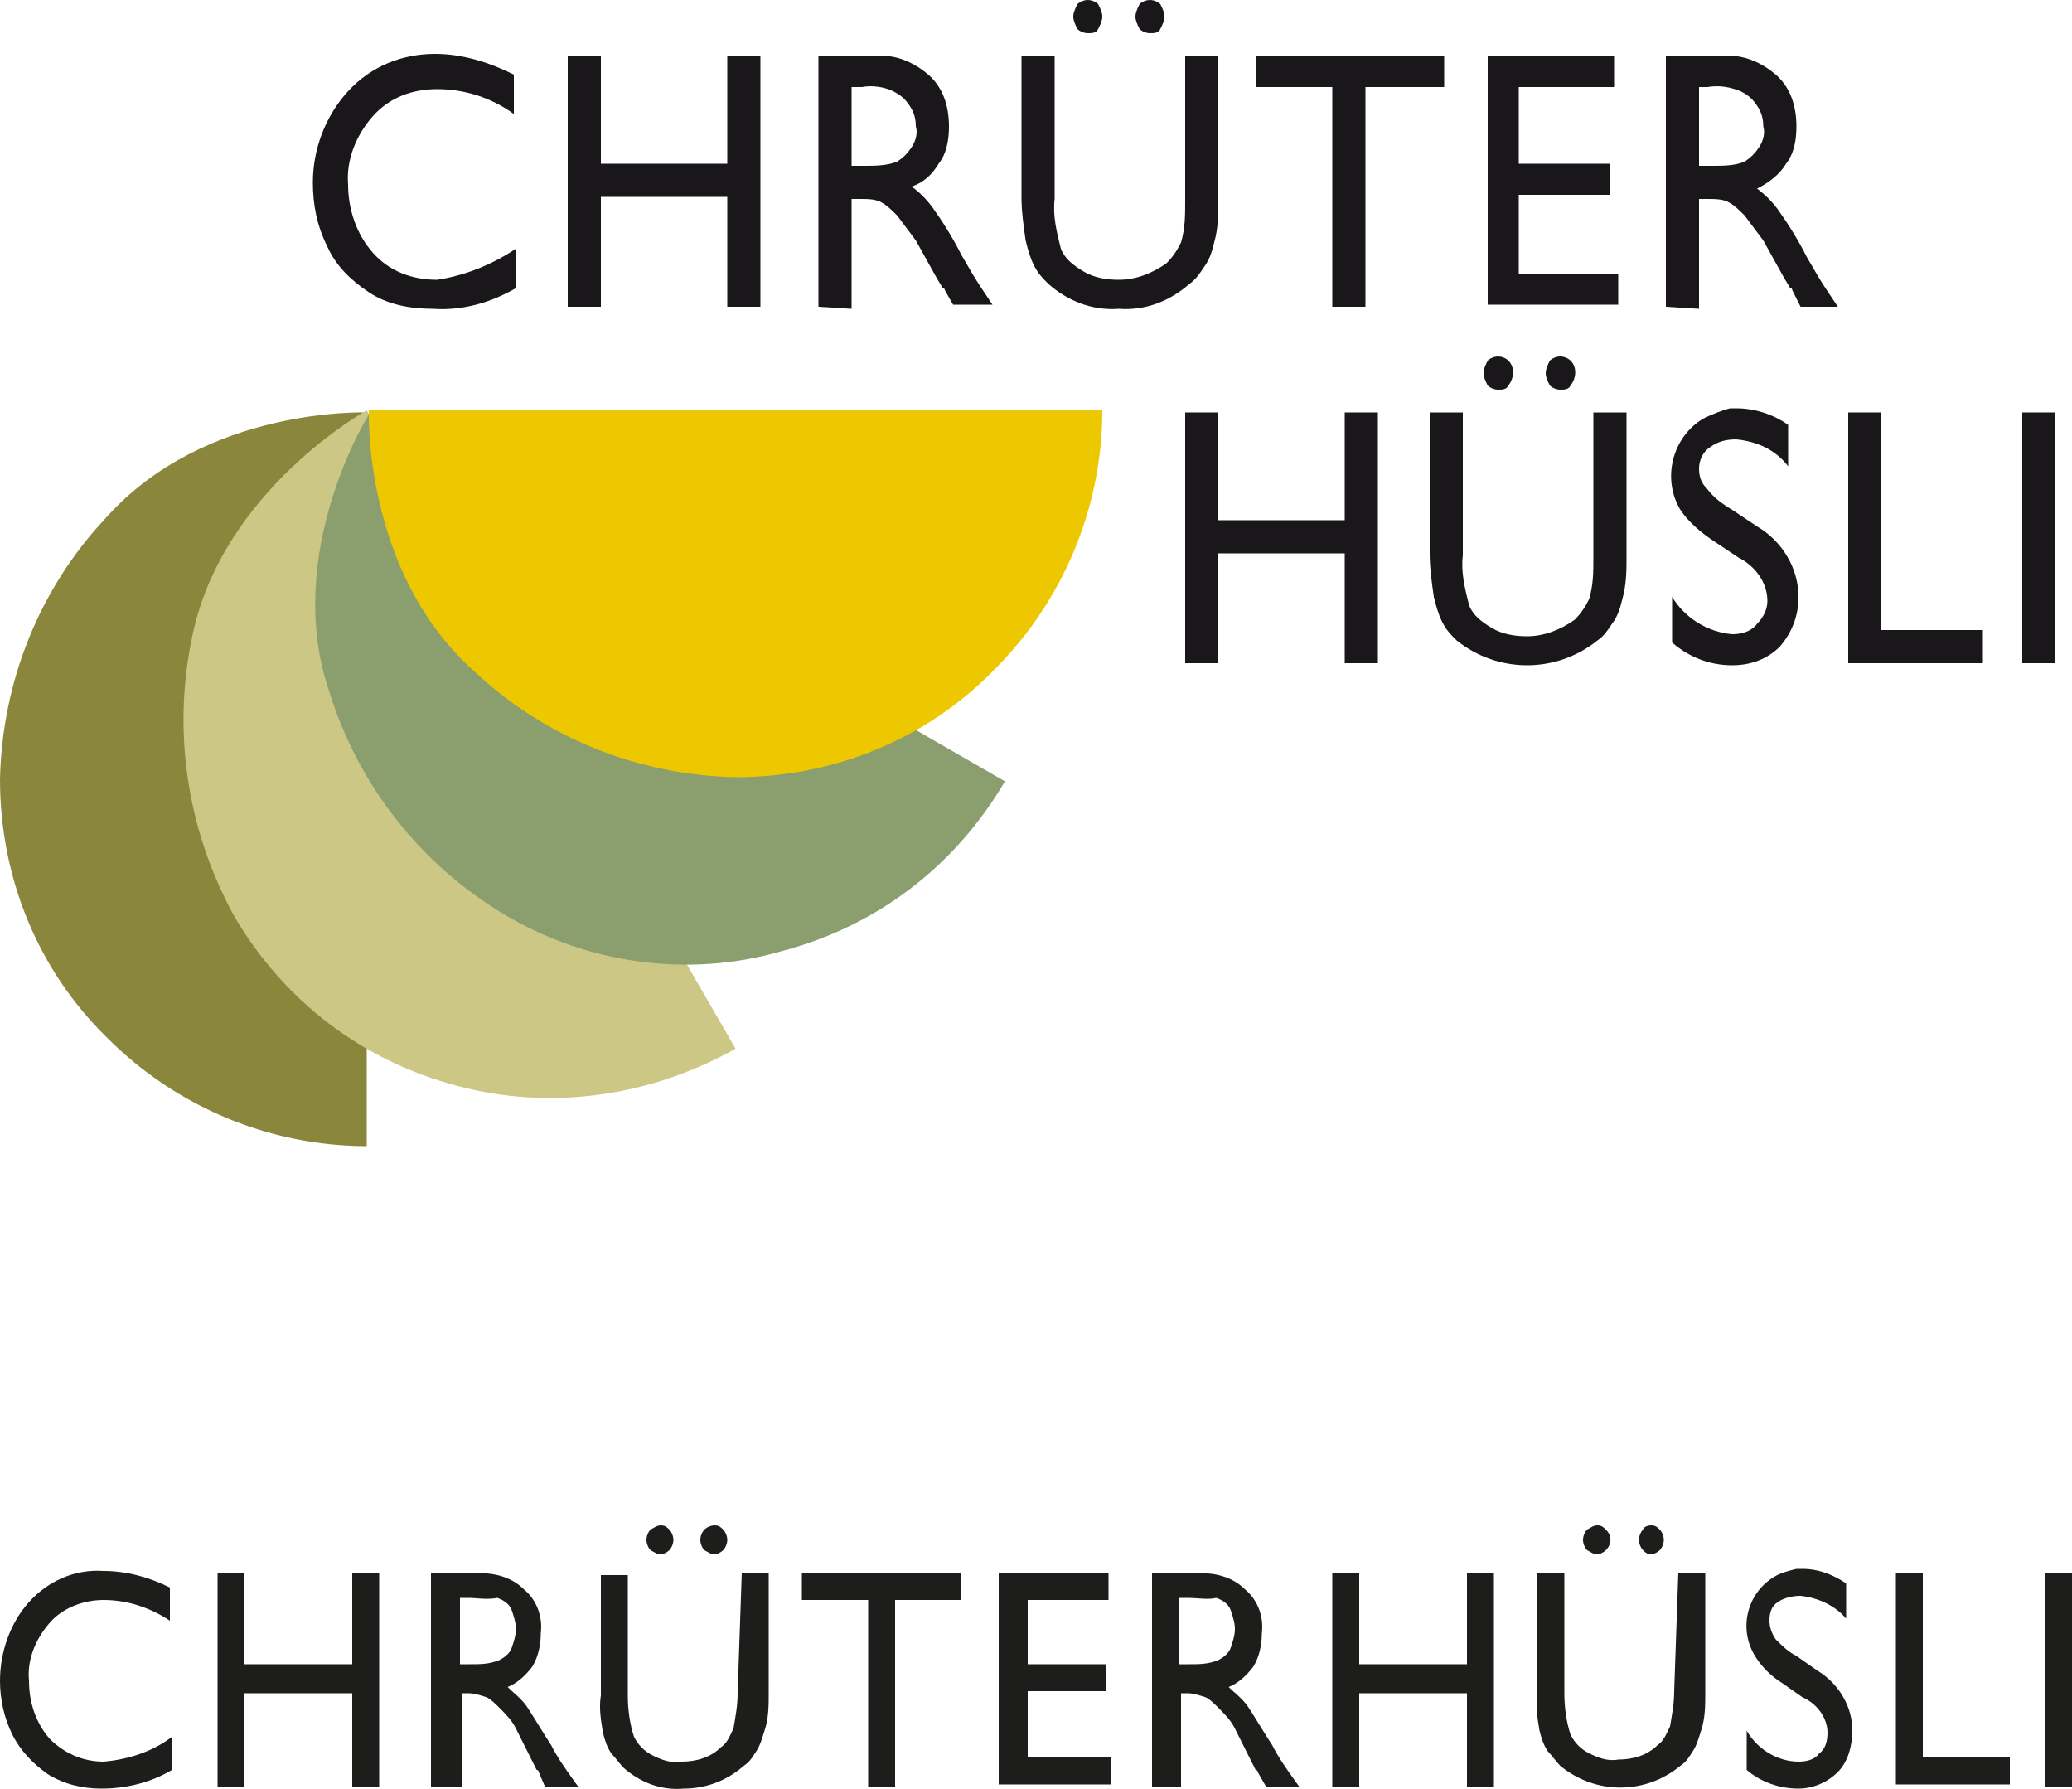
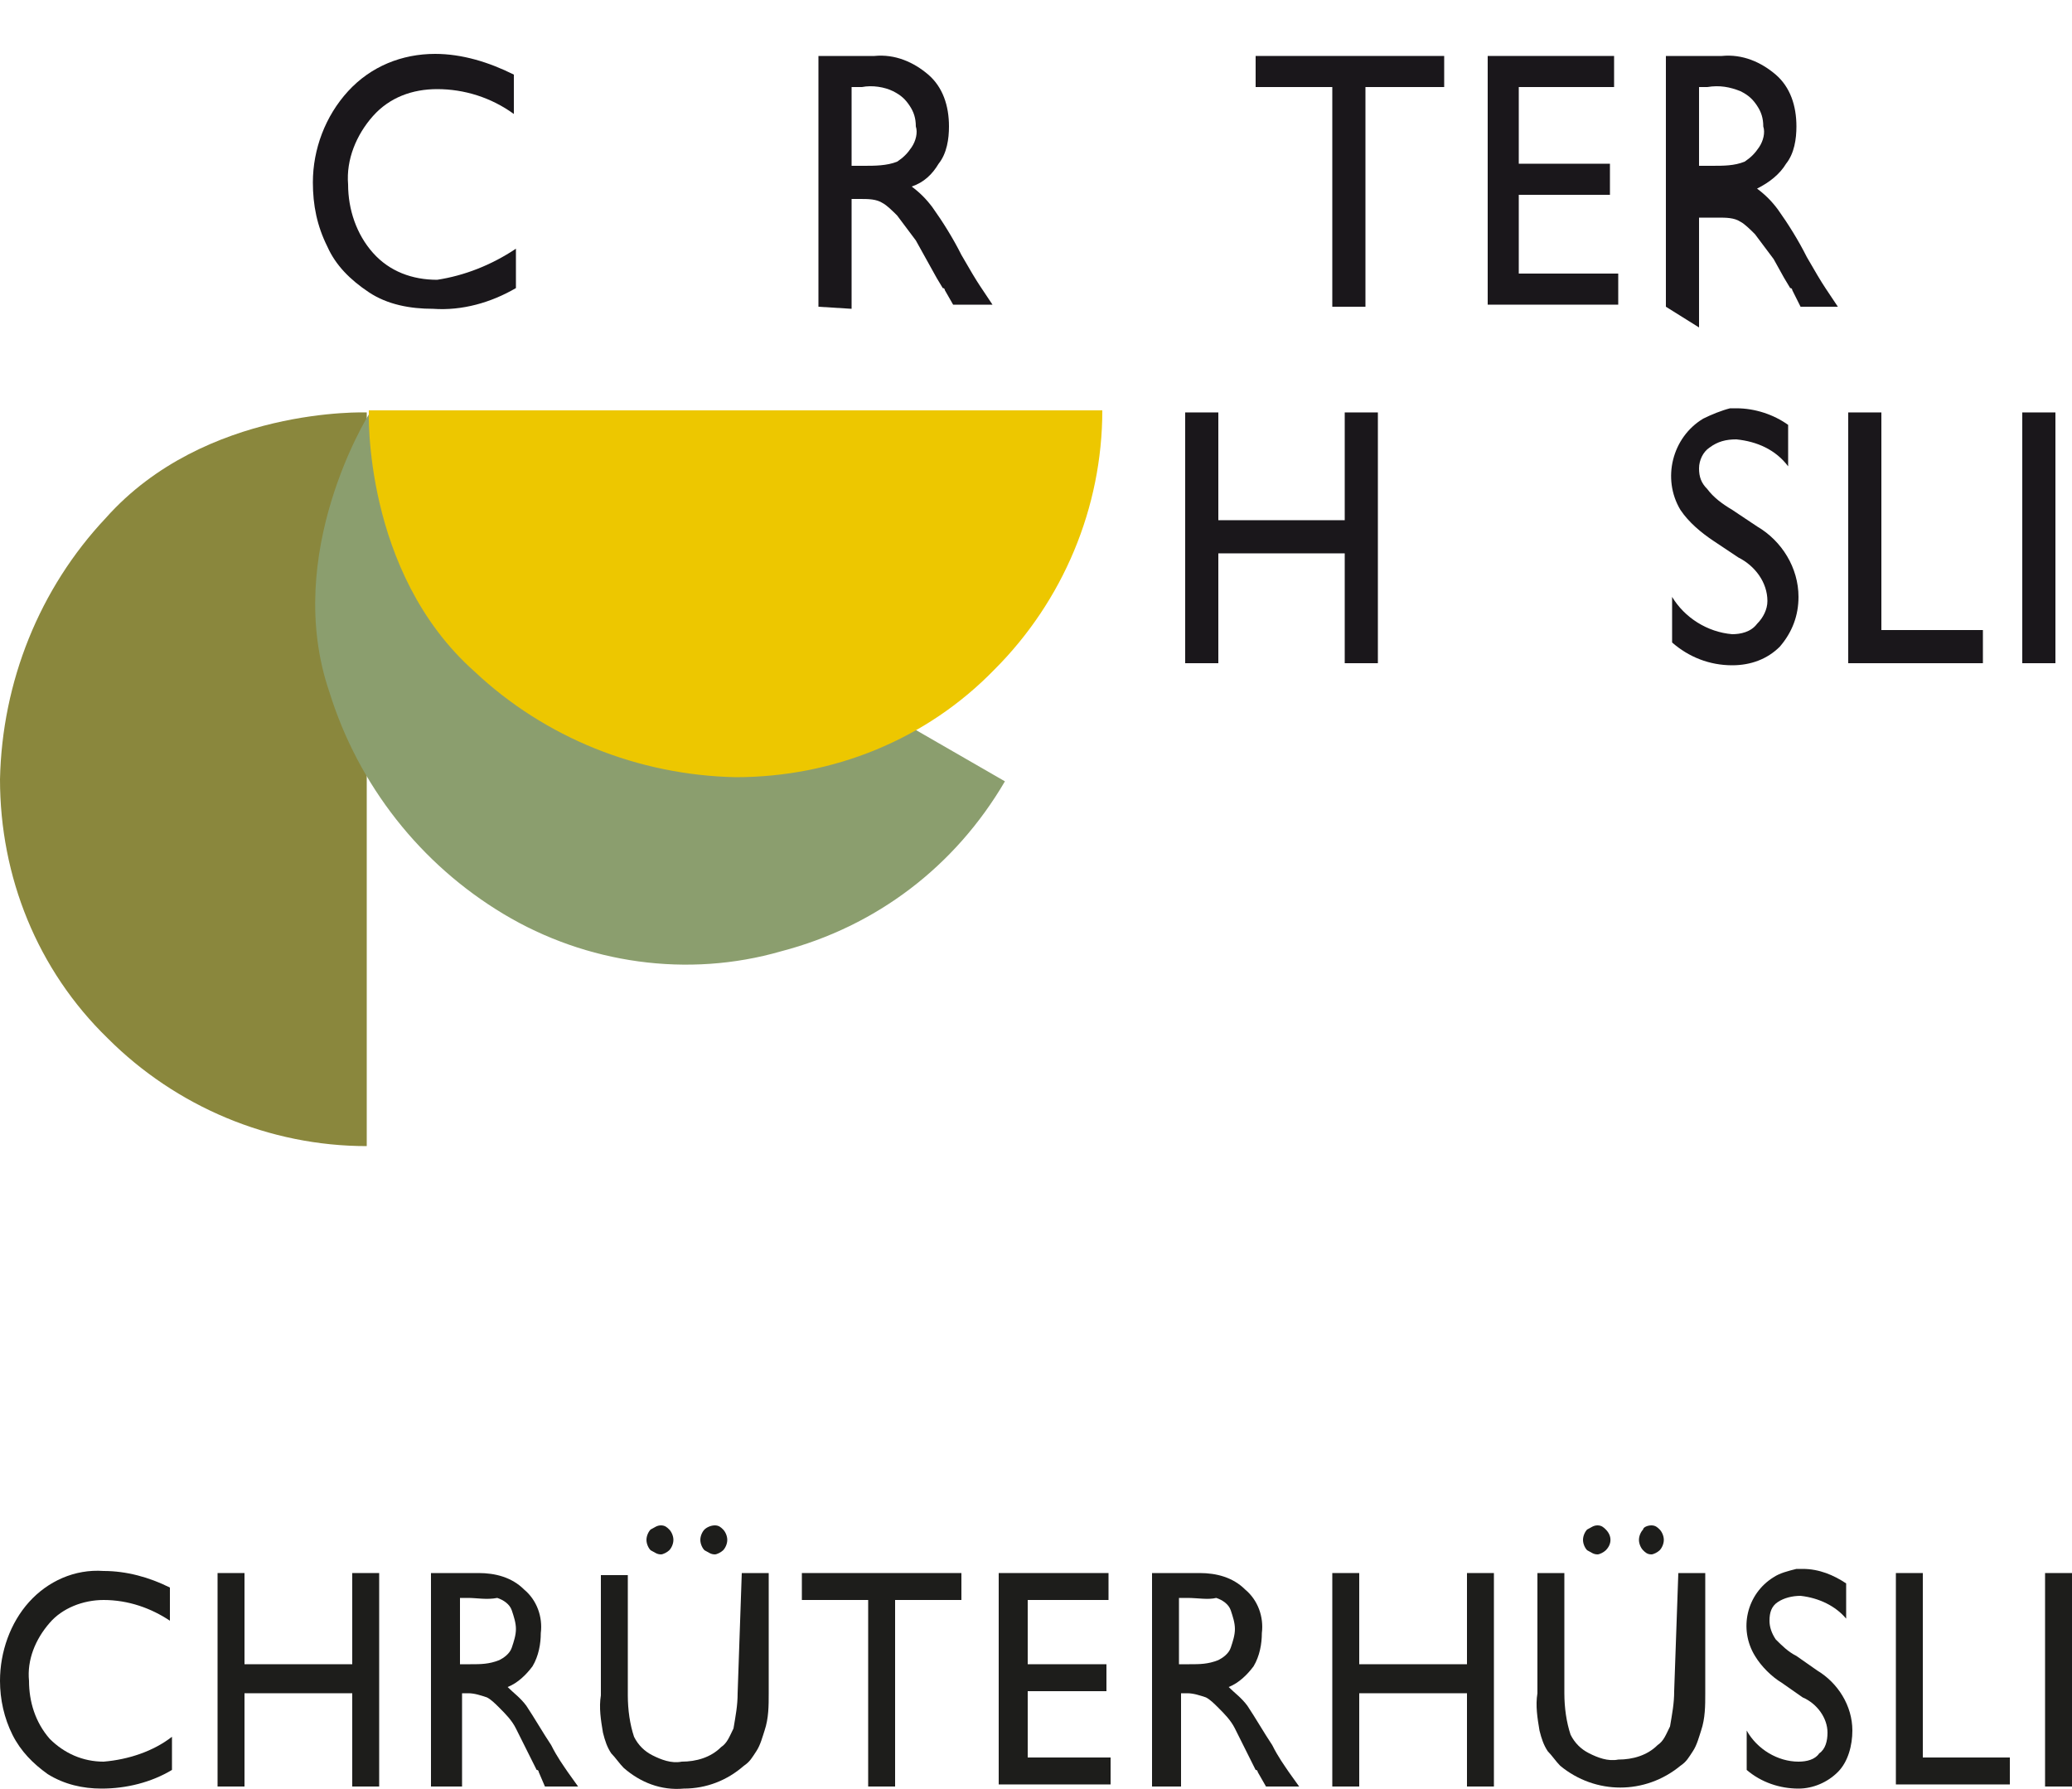
<svg xmlns="http://www.w3.org/2000/svg" version="1.1" id="a7a0aae2-bce8-4f29-a1ca-5a055b30120c" x="0px" y="0px" viewBox="0 0 100 86.3" style="enable-background:new 0 0 100 86.3;" xml:space="preserve">
  <style type="text/css">
	.st0{fill:#1A171B;}
	.st1{fill:#8A873D;}
	.st2{fill:#CCC785;}
	.st3{fill:#8B9E6E;}
	.st4{fill:#EDC700;}
	.st5{fill:#1D1D1B;}
</style>
  <title>logo-100</title>
  <g>
    <path class="st0" d="M24.9,12v1.9c-1.2,0.7-2.6,1.1-4,1c-1.1,0-2.2-0.2-3.1-0.8c-0.9-0.6-1.6-1.3-2-2.2c-0.5-1-0.7-2-0.7-3.1   c0-1.6,0.6-3.2,1.7-4.4c1.1-1.2,2.6-1.8,4.2-1.8c1.3,0,2.6,0.4,3.8,1v1.9c-1.1-0.8-2.4-1.2-3.7-1.2c-1.2,0-2.3,0.4-3.1,1.3   c-0.8,0.9-1.3,2.1-1.2,3.3c0,1.2,0.4,2.4,1.2,3.3c0.8,0.9,1.9,1.3,3.1,1.3C22.4,13.3,23.7,12.8,24.9,12z" />
-     <path class="st0" d="M35.1,2.7h1.6v12.1h-1.6V9.5h-6.1v5.3h-1.6V2.7h1.6v5.2h6.1V2.7z" />
    <path class="st0" d="M39.5,14.8V2.7h2.7c1-0.1,1.9,0.3,2.6,0.9c0.7,0.6,1,1.5,1,2.5c0,0.6-0.1,1.3-0.5,1.8C45,8.4,44.6,8.8,44,9   c0.4,0.3,0.7,0.6,1,1c0.5,0.7,1,1.5,1.4,2.3c0.4,0.7,0.7,1.2,0.9,1.5l0.6,0.9h-1.9L45.6,14c0,0,0-0.1-0.1-0.1l-0.3-0.5l-0.5-0.9   l-0.5-0.9c-0.3-0.4-0.6-0.8-0.9-1.2c-0.2-0.2-0.5-0.5-0.7-0.6c-0.3-0.2-0.7-0.2-1.1-0.2h-0.4v5.3L39.5,14.8z M41.6,4.2h-0.5V8h0.6   c0.5,0,1.1,0,1.6-0.2c0.3-0.2,0.5-0.4,0.7-0.7c0.2-0.3,0.3-0.7,0.2-1c0-0.4-0.1-0.7-0.3-1c-0.2-0.3-0.4-0.5-0.8-0.7   C42.7,4.2,42.1,4.1,41.6,4.2L41.6,4.2z" />
-     <path class="st0" d="M57.2,2.7h1.6v6.9c0,0.7,0,1.4-0.2,2.1c-0.1,0.4-0.2,0.8-0.5,1.2c-0.2,0.3-0.4,0.6-0.7,0.8   c-0.9,0.8-2.1,1.3-3.4,1.2c-1.3,0.1-2.5-0.4-3.4-1.2c-0.3-0.3-0.5-0.5-0.7-0.9c-0.2-0.4-0.3-0.8-0.4-1.2c-0.1-0.7-0.2-1.4-0.2-2.1   V2.7h1.6v6.9c-0.1,0.8,0.1,1.6,0.3,2.4c0.2,0.5,0.6,0.8,1.1,1.1c0.5,0.3,1.1,0.4,1.7,0.4c0.8,0,1.6-0.3,2.3-0.8   c0.3-0.3,0.5-0.6,0.7-1c0.2-0.7,0.2-1.3,0.2-2L57.2,2.7z M52.5,0c0.2,0,0.4,0.1,0.5,0.2c0.1,0.2,0.2,0.4,0.2,0.6   c0,0.2-0.1,0.4-0.2,0.6c-0.1,0.2-0.3,0.2-0.5,0.2c-0.2,0-0.4-0.1-0.5-0.2c-0.1-0.2-0.2-0.4-0.2-0.6c0-0.2,0.1-0.4,0.2-0.6   C52.1,0.1,52.3,0,52.5,0z M55.5,0c0.2,0,0.4,0.1,0.5,0.2c0.1,0.2,0.2,0.4,0.2,0.6c0,0.2-0.1,0.4-0.2,0.6c-0.1,0.2-0.3,0.2-0.5,0.2   c-0.2,0-0.4-0.1-0.5-0.2c-0.1-0.2-0.2-0.4-0.2-0.6c0-0.2,0.1-0.4,0.2-0.6C55.1,0.1,55.3,0,55.5,0L55.5,0z" />
    <path class="st0" d="M60.6,2.7h9.1v1.5h-3.8v10.6h-1.6V4.2h-3.7V2.7z" />
    <path class="st0" d="M71.7,2.7h6.2v1.5h-4.6v3.7h4.4v1.5h-4.4v3.8h4.8v1.5h-6.3V2.7z" />
-     <path class="st0" d="M80.4,14.8V2.7h2.7c1-0.1,1.9,0.3,2.6,0.9c0.7,0.6,1,1.5,1,2.5c0,0.6-0.1,1.3-0.5,1.8   c-0.3,0.5-0.8,0.9-1.4,1.2c0.4,0.3,0.7,0.6,1,1c0.5,0.7,1,1.5,1.4,2.3c0.4,0.7,0.7,1.2,0.9,1.5l0.6,0.9h-1.8L86.5,14   c0,0,0-0.1-0.1-0.1l-0.3-0.5l-0.5-0.9l-0.5-0.9c-0.3-0.4-0.6-0.8-0.9-1.2c-0.2-0.2-0.5-0.5-0.7-0.6c-0.3-0.2-0.7-0.2-1.1-0.2H82   v5.3L80.4,14.8z M82.4,4.2H82V8h0.6c0.6,0,1.1,0,1.6-0.2c0.3-0.2,0.5-0.4,0.7-0.7c0.2-0.3,0.3-0.7,0.2-1c0-0.4-0.1-0.7-0.3-1   c-0.2-0.3-0.4-0.5-0.8-0.7C83.5,4.2,83,4.1,82.4,4.2L82.4,4.2z" />
+     <path class="st0" d="M80.4,14.8V2.7h2.7c1-0.1,1.9,0.3,2.6,0.9c0.7,0.6,1,1.5,1,2.5c0,0.6-0.1,1.3-0.5,1.8   c-0.3,0.5-0.8,0.9-1.4,1.2c0.4,0.3,0.7,0.6,1,1c0.5,0.7,1,1.5,1.4,2.3c0.4,0.7,0.7,1.2,0.9,1.5l0.6,0.9h-1.8L86.5,14   c0,0,0-0.1-0.1-0.1l-0.3-0.5l-0.5-0.9c-0.3-0.4-0.6-0.8-0.9-1.2c-0.2-0.2-0.5-0.5-0.7-0.6c-0.3-0.2-0.7-0.2-1.1-0.2H82   v5.3L80.4,14.8z M82.4,4.2H82V8h0.6c0.6,0,1.1,0,1.6-0.2c0.3-0.2,0.5-0.4,0.7-0.7c0.2-0.3,0.3-0.7,0.2-1c0-0.4-0.1-0.7-0.3-1   c-0.2-0.3-0.4-0.5-0.8-0.7C83.5,4.2,83,4.1,82.4,4.2L82.4,4.2z" />
    <path class="st0" d="M64.9,19.9h1.6v12.1h-1.6v-5.3h-6.1v5.3h-1.6V19.9h1.6v5.2h6.1V19.9z" />
-     <path class="st0" d="M76.9,19.9h1.6v6.9c0,0.7,0,1.4-0.2,2.1c-0.1,0.4-0.2,0.8-0.5,1.2c-0.2,0.3-0.4,0.6-0.7,0.8   c-2,1.6-4.8,1.6-6.8,0c-0.3-0.3-0.5-0.5-0.7-0.9c-0.2-0.4-0.3-0.8-0.4-1.2c-0.1-0.7-0.2-1.4-0.2-2.1v-6.8h1.6v6.9   c-0.1,0.8,0.1,1.6,0.3,2.4c0.2,0.5,0.6,0.8,1.1,1.1c0.5,0.3,1.1,0.4,1.7,0.4c0.8,0,1.6-0.3,2.3-0.8c0.3-0.3,0.5-0.6,0.7-1   c0.2-0.7,0.2-1.3,0.2-2L76.9,19.9z M72.3,17.2c0.2,0,0.4,0.1,0.5,0.2c0.3,0.3,0.3,0.8,0,1.2c-0.1,0.2-0.3,0.2-0.5,0.2   c-0.2,0-0.4-0.1-0.5-0.2c-0.1-0.2-0.2-0.4-0.2-0.6c0-0.2,0.1-0.4,0.2-0.6C71.9,17.3,72.1,17.2,72.3,17.2L72.3,17.2z M75.3,17.2   c0.2,0,0.4,0.1,0.5,0.2c0.3,0.3,0.3,0.8,0,1.2c-0.1,0.2-0.3,0.2-0.5,0.2c-0.2,0-0.4-0.1-0.5-0.2c-0.1-0.2-0.2-0.4-0.2-0.6   c0-0.2,0.1-0.4,0.2-0.6C74.9,17.3,75.1,17.2,75.3,17.2L75.3,17.2z" />
    <path class="st0" d="M83.9,26.9l-1.2-0.8c-0.6-0.4-1.2-0.9-1.6-1.5c-0.9-1.5-0.4-3.5,1.1-4.4c0.4-0.2,0.9-0.4,1.3-0.5   c0.1,0,0.2,0,0.3,0c0.9,0,1.8,0.3,2.5,0.8v2c-0.6-0.8-1.5-1.2-2.5-1.3c-0.5,0-0.9,0.1-1.3,0.4c-0.3,0.2-0.5,0.6-0.5,1   c0,0.4,0.1,0.7,0.4,1c0.3,0.4,0.7,0.7,1.2,1l1.2,0.8c1.2,0.7,2,2,2,3.4c0,0.9-0.3,1.7-0.9,2.4c-0.6,0.6-1.4,0.9-2.3,0.9   c-1.1,0-2.1-0.4-2.9-1.1v-2.2c0.6,1,1.7,1.7,2.9,1.8c0.4,0,0.9-0.1,1.2-0.5c0.3-0.3,0.5-0.7,0.5-1.1C85.3,28.1,84.7,27.3,83.9,26.9   z" />
    <path class="st0" d="M89.2,19.9h1.6v10.5h4.9v1.6h-6.5V19.9z" />
    <path class="st0" d="M97.6,19.9h1.6v12.1h-1.6V19.9z" />
    <path class="st1" d="M17.7,55.3c-4.7,0-9.2-1.9-12.5-5.2C1.8,46.8,0,42.3,0,37.6c0.1-4.7,1.9-9.2,5.1-12.6   c4.8-5.4,12.6-5.1,12.6-5.1V55.3z" />
-     <path class="st2" d="M35.5,50.6c-4.1,2.3-8.9,3-13.4,1.8c-4.6-1.2-8.4-4.1-10.8-8.2C9,40,8.3,35.2,9.3,30.6   c1.5-7,8.4-10.8,8.4-10.8L35.5,50.6" />
    <path class="st3" d="M48.5,37.7c-2.4,4.1-6.2,7-10.8,8.2c-4.5,1.3-9.4,0.6-13.4-1.8c-4-2.4-7-6.2-8.4-10.7   C13.6,26.7,17.8,20,17.8,20C18.3,20.3,48.5,37.7,48.5,37.7" />
    <path class="st4" d="M53.2,19.8c0,4.7-1.9,9.2-5.2,12.5c-3.3,3.4-7.8,5.2-12.5,5.2c-4.7-0.1-9.2-1.9-12.6-5.1   c-5.4-4.8-5.1-12.6-5.1-12.6H53.2z" />
    <g>
      <path class="st5" d="M8.3,83.8v1.6c-1,0.6-2.2,0.9-3.4,0.9c-0.9,0-1.8-0.2-2.6-0.7c-0.7-0.5-1.3-1.1-1.7-1.9C0.2,82.9,0,82,0,81.1    c0-1.4,0.5-2.8,1.4-3.8c0.9-1,2.2-1.6,3.6-1.5c1.1,0,2.2,0.3,3.2,0.8v1.6c-0.9-0.6-2-1-3.2-1c-1,0-2,0.4-2.6,1.1    c-0.7,0.8-1.1,1.8-1,2.8c0,1,0.3,2,1,2.8c0.7,0.7,1.6,1.1,2.6,1.1C6.2,84.9,7.4,84.5,8.3,83.8z" />
      <path class="st5" d="M17,75.9h1.3v10.3H17v-4.5h-5.2v4.5h-1.3V75.9h1.3v4.4H17V75.9z" />
      <path class="st5" d="M20.8,86.2V75.9h2.3c0.8,0,1.6,0.2,2.2,0.8c0.6,0.5,0.9,1.3,0.8,2.1c0,0.5-0.1,1.1-0.4,1.6    c-0.3,0.4-0.7,0.8-1.2,1c0.3,0.3,0.6,0.5,0.9,0.9c0.4,0.6,0.8,1.3,1.2,1.9c0.3,0.6,0.6,1,0.8,1.3l0.5,0.7h-1.6L26,85.5    c0,0,0-0.1-0.1-0.1L25.7,85l-0.4-0.8l-0.4-0.8c-0.2-0.4-0.5-0.7-0.8-1c-0.2-0.2-0.4-0.4-0.6-0.5c-0.3-0.1-0.6-0.2-0.9-0.2h-0.3    v4.5L20.8,86.2z M22.6,77.1h-0.4v3.2h0.5c0.5,0,0.9,0,1.4-0.2c0.2-0.1,0.5-0.3,0.6-0.6c0.1-0.3,0.2-0.6,0.2-0.9    c0-0.3-0.1-0.6-0.2-0.9c-0.1-0.3-0.4-0.5-0.7-0.6C23.5,77.2,23,77.1,22.6,77.1z" />
      <path class="st5" d="M35.8,75.9h1.3v5.8c0,0.6,0,1.2-0.2,1.8c-0.1,0.3-0.2,0.7-0.4,1c-0.2,0.3-0.3,0.5-0.6,0.7    c-0.8,0.7-1.8,1.1-2.9,1.1c-1.1,0.1-2.1-0.3-2.9-1c-0.2-0.2-0.4-0.5-0.6-0.7c-0.2-0.3-0.3-0.6-0.4-1c-0.1-0.6-0.2-1.2-0.1-1.8    v-5.8h1.3v5.8c0,0.7,0.1,1.4,0.3,2c0.2,0.4,0.5,0.7,0.9,0.9c0.4,0.2,0.9,0.4,1.4,0.3c0.7,0,1.4-0.2,1.9-0.7    c0.3-0.2,0.4-0.5,0.6-0.9c0.1-0.6,0.2-1.1,0.2-1.7L35.8,75.9z M31.9,73.6c0.2,0,0.3,0.1,0.4,0.2c0.1,0.1,0.2,0.3,0.2,0.5    c0,0.2-0.1,0.4-0.2,0.5c-0.1,0.1-0.3,0.2-0.4,0.2c-0.2,0-0.3-0.1-0.5-0.2c-0.1-0.1-0.2-0.3-0.2-0.5c0-0.2,0.1-0.4,0.2-0.5    C31.6,73.7,31.7,73.6,31.9,73.6L31.9,73.6z M34.5,73.6c0.2,0,0.3,0.1,0.4,0.2c0.1,0.1,0.2,0.3,0.2,0.5c0,0.2-0.1,0.4-0.2,0.5    c-0.1,0.1-0.3,0.2-0.4,0.2c-0.2,0-0.3-0.1-0.5-0.2c-0.1-0.1-0.2-0.3-0.2-0.5c0-0.2,0.1-0.4,0.2-0.5C34.1,73.7,34.3,73.6,34.5,73.6    L34.5,73.6z" />
      <path class="st5" d="M38.7,75.9h7.7v1.3h-3.2v9h-1.3v-9h-3.2V75.9z" />
      <path class="st5" d="M48.3,75.9h5.2v1.3h-3.9v3.1h3.8v1.3h-3.8v3.2h4v1.3h-5.4V75.9z" />
      <path class="st5" d="M55.6,86.2V75.9h2.3c0.8,0,1.6,0.2,2.2,0.8c0.6,0.5,0.9,1.3,0.8,2.1c0,0.5-0.1,1.1-0.4,1.6    c-0.3,0.4-0.7,0.8-1.2,1c0.3,0.3,0.6,0.5,0.9,0.9c0.4,0.6,0.8,1.3,1.2,1.9c0.3,0.6,0.6,1,0.8,1.3l0.5,0.7h-1.6l-0.4-0.7    c0,0,0-0.1-0.1-0.1L60.4,85L60,84.2l-0.4-0.8c-0.2-0.4-0.5-0.7-0.8-1c-0.2-0.2-0.4-0.4-0.6-0.5c-0.3-0.1-0.6-0.2-0.9-0.2h-0.3v4.5    L55.6,86.2z M57.3,77.1h-0.4v3.2h0.5c0.5,0,0.9,0,1.4-0.2c0.2-0.1,0.5-0.3,0.6-0.6c0.1-0.3,0.2-0.6,0.2-0.9c0-0.3-0.1-0.6-0.2-0.9    c-0.1-0.3-0.4-0.5-0.7-0.6C58.3,77.2,57.8,77.1,57.3,77.1z" />
      <path class="st5" d="M70.8,75.9h1.3v10.3h-1.3v-4.5h-5.2v4.5h-1.3V75.9h1.3v4.4h5.2L70.8,75.9z" />
      <path class="st5" d="M81,75.9h1.3v5.8c0,0.6,0,1.2-0.2,1.8c-0.1,0.3-0.2,0.7-0.4,1c-0.2,0.3-0.3,0.5-0.6,0.7    c-1.7,1.4-4.1,1.4-5.8,0c-0.2-0.2-0.4-0.5-0.6-0.7c-0.2-0.3-0.3-0.6-0.4-1c-0.1-0.6-0.2-1.2-0.1-1.8v-5.8h1.3v5.8    c0,0.7,0.1,1.4,0.3,2c0.2,0.4,0.5,0.7,0.9,0.9c0.4,0.2,0.9,0.4,1.4,0.3c0.7,0,1.4-0.2,1.9-0.7c0.3-0.2,0.4-0.5,0.6-0.9    c0.1-0.6,0.2-1.1,0.2-1.7L81,75.9z M77.1,73.6c0.2,0,0.3,0.1,0.4,0.2c0.3,0.3,0.3,0.7,0,1c-0.1,0.1-0.3,0.2-0.4,0.2    c-0.2,0-0.3-0.1-0.5-0.2c-0.1-0.1-0.2-0.3-0.2-0.5c0-0.2,0.1-0.4,0.2-0.5C76.8,73.7,76.9,73.6,77.1,73.6z M79.7,73.6    c0.2,0,0.3,0.1,0.4,0.2c0.1,0.1,0.2,0.3,0.2,0.5c0,0.2-0.1,0.4-0.2,0.5C80,74.9,79.8,75,79.7,75c-0.2,0-0.3-0.1-0.4-0.2    c-0.1-0.1-0.2-0.3-0.2-0.5c0-0.2,0.1-0.4,0.2-0.5C79.3,73.7,79.5,73.6,79.7,73.6z" />
      <path class="st5" d="M87,81.9l-1-0.7c-0.5-0.3-1-0.8-1.3-1.3c-0.8-1.3-0.4-3,0.9-3.8c0.3-0.2,0.7-0.3,1.1-0.4c0.1,0,0.2,0,0.3,0    c0.8,0,1.5,0.3,2.1,0.7v1.7c-0.5-0.6-1.3-1-2.2-1.1c-0.4,0-0.8,0.1-1.1,0.3c-0.3,0.2-0.4,0.5-0.4,0.9c0,0.3,0.1,0.6,0.3,0.9    c0.3,0.3,0.6,0.6,1,0.8l1,0.7c1,0.6,1.7,1.7,1.7,2.9c0,0.7-0.2,1.5-0.7,2c-0.5,0.5-1.2,0.8-1.9,0.8c-0.9,0-1.8-0.3-2.5-0.9v-1.9    c0.5,0.9,1.5,1.5,2.5,1.5c0.4,0,0.8-0.1,1-0.4c0.3-0.2,0.4-0.6,0.4-1C88.2,82.9,87.7,82.2,87,81.9z" />
      <path class="st5" d="M91.5,75.9h1.3v8.9H97v1.3h-5.5V75.9z" />
      <path class="st5" d="M98.7,75.9h1.3v10.3h-1.3V75.9z" />
    </g>
  </g>
</svg>